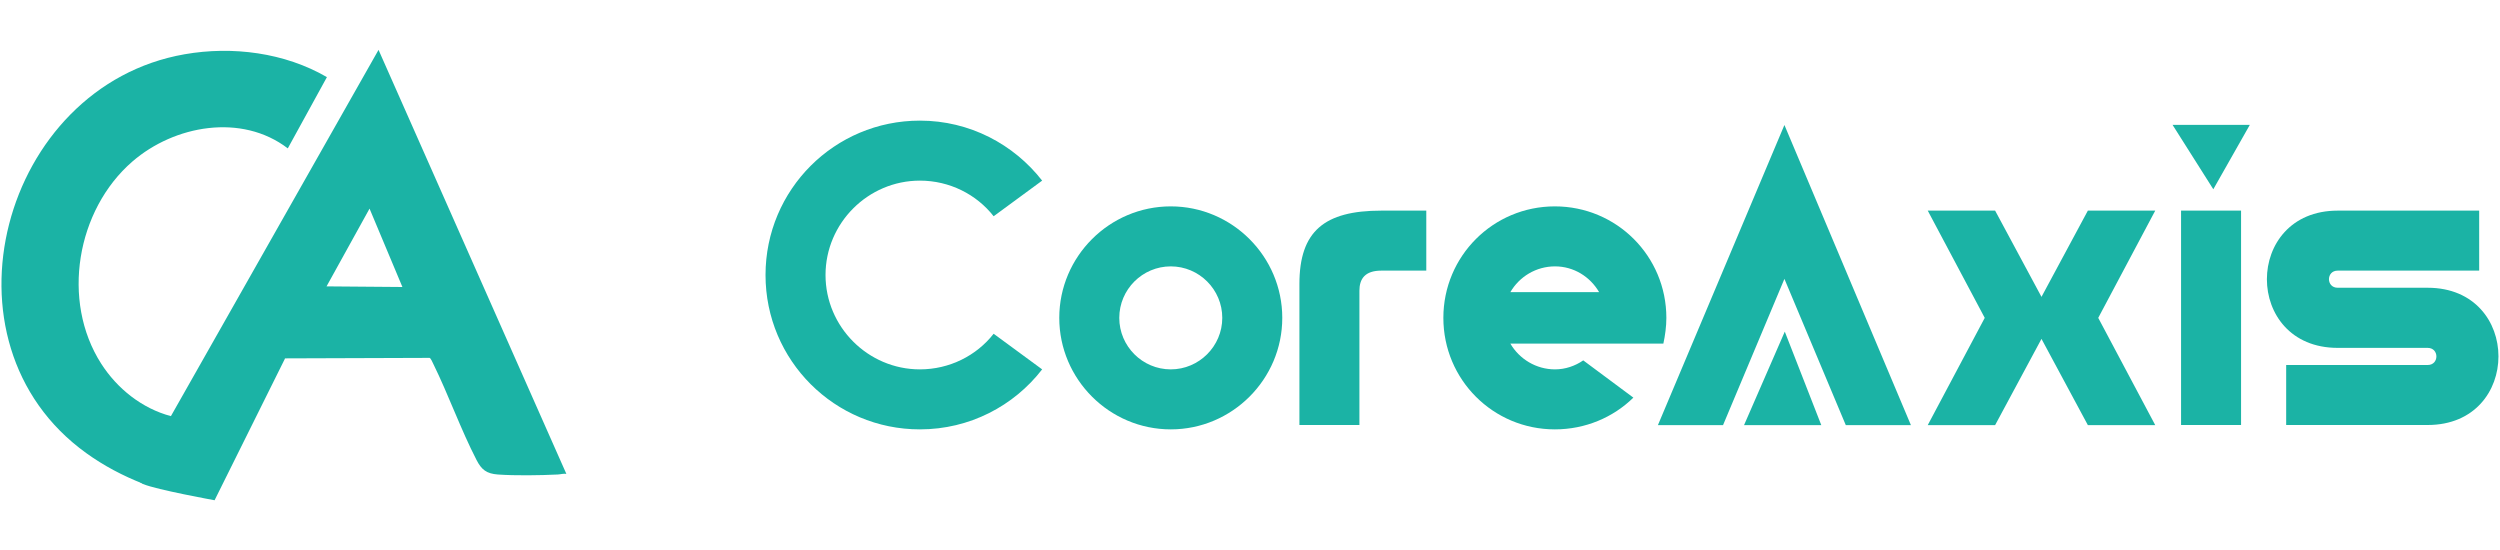
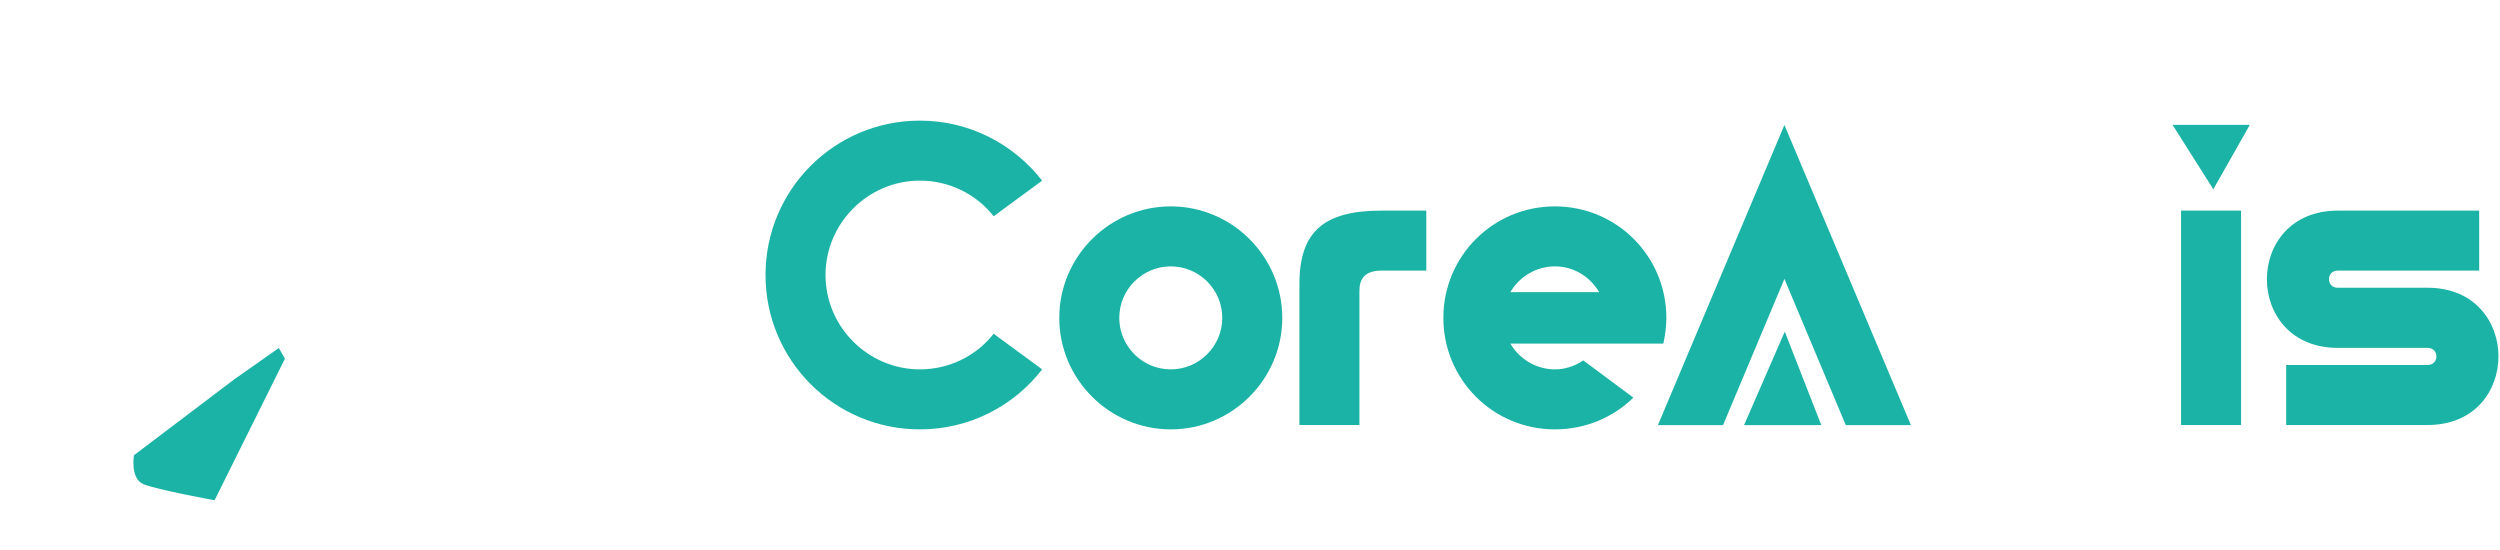
<svg xmlns="http://www.w3.org/2000/svg" width="200" height="44" viewBox="0 0 200 44" fill="none">
-   <path d="M45.313 37.91C45.073 37.87 44.843 37.95 44.623 37.96C43.213 38.03 41.213 38.06 39.823 37.96C38.923 37.89 38.523 37.58 38.123 36.8C36.853 34.34 35.883 31.59 34.653 29.09C34.603 28.99 34.463 28.65 34.363 28.63L22.783 28.67C22.683 28.7 21.783 29.96 21.623 30.16C19.203 33.15 15.183 36.64 11.823 38.52C11.723 38.57 11.563 38.71 11.453 38.7C9.843 38.07 8.303 37.26 6.903 36.25C-5.437 27.38 0.163 6.88 14.773 4.34C18.593 3.67 22.783 4.21 26.153 6.17L23.023 11.87C19.323 9.04 13.943 10.02 10.593 12.92C6.123 16.79 4.873 24.06 8.093 29.09C9.373 31.09 11.363 32.68 13.673 33.29L30.283 3.99L45.313 37.92V37.91ZM32.193 22.96L29.563 16.69L26.123 22.91L32.193 22.96Z" fill="#1BB3A5" />
  <path d="M22.797 28.69L17.167 40.02C17.167 40.02 12.537 39.18 11.467 38.73C10.397 38.28 10.717 36.42 10.717 36.42L18.777 30.32L22.307 27.84L22.797 28.7V28.69Z" fill="#1BB3A5" />
  <path d="M73.592 9.65C77.572 9.65 81.102 11.54 83.372 14.45L79.492 17.3C78.122 15.55 75.962 14.45 73.592 14.45C69.442 14.45 66.042 17.85 66.042 22C66.042 26.15 69.442 29.55 73.592 29.55C75.962 29.55 78.122 28.45 79.492 26.7L83.372 29.55C81.112 32.47 77.572 34.35 73.592 34.35C66.762 34.35 61.242 28.83 61.242 22C61.242 15.17 66.762 9.65 73.592 9.65Z" fill="#1BB3A5" />
  <path d="M93.662 16.51C98.572 16.51 102.582 20.52 102.582 25.43C102.582 30.34 98.572 34.35 93.662 34.35C88.752 34.35 84.742 30.34 84.742 25.43C84.742 20.52 88.752 16.51 93.662 16.51ZM93.662 29.55C95.922 29.55 97.782 27.7 97.782 25.43C97.782 23.16 95.932 21.31 93.662 21.31C91.392 21.31 89.542 23.16 89.542 25.43C89.542 27.7 91.392 29.55 93.662 29.55Z" fill="#1BB3A5" />
  <path d="M103.953 22.72C103.953 18.5 105.943 16.85 110.503 16.85H114.103V21.65H110.503C109.203 21.65 108.753 22.3 108.753 23.26V34H103.953V22.71V22.72Z" fill="#1BB3A5" />
  <path d="M120.829 27.49C121.549 28.72 122.889 29.55 124.399 29.55C125.219 29.55 126.009 29.28 126.659 28.83L130.669 31.81C129.059 33.39 126.829 34.35 124.389 34.35C119.449 34.35 115.469 30.37 115.469 25.43C115.469 20.49 119.449 16.51 124.389 16.51C129.329 16.51 133.309 20.49 133.309 25.43C133.309 26.12 133.209 26.84 133.069 27.49H120.819H120.829ZM127.929 23.37C127.209 22.14 125.909 21.31 124.399 21.31C122.889 21.31 121.549 22.13 120.829 23.37H127.929Z" fill="#1BB3A5" />
  <path d="M142.753 22.31L137.843 34.01H132.633L142.753 10L152.873 34.01H147.663L142.753 22.31ZM145.703 34.01H139.523L142.783 26.53L145.703 34.01Z" fill="#1BB3A5" />
-   <path d="M172.419 16.85L167.859 25.43L172.419 34.01H167.029L163.319 27.11L159.609 34.01H154.219L158.779 25.43L154.219 16.85H159.609L163.319 23.75L167.029 16.85H172.419Z" fill="#1BB3A5" />
  <path d="M173.805 9.99H179.985L177.065 15.14L173.805 9.99ZM174.485 16.85H179.285V34H174.485V16.85Z" fill="#1BB3A5" />
  <path d="M198.334 16.85V21.65H187.014C186.084 21.65 186.084 23.02 187.014 23.02H194.214C201.764 23.02 201.764 34 194.214 34H182.894V29.2H194.214C195.144 29.2 195.144 27.83 194.214 27.83H187.014C179.464 27.83 179.464 16.85 187.014 16.85H198.334Z" fill="#1BB3A5" />
</svg>